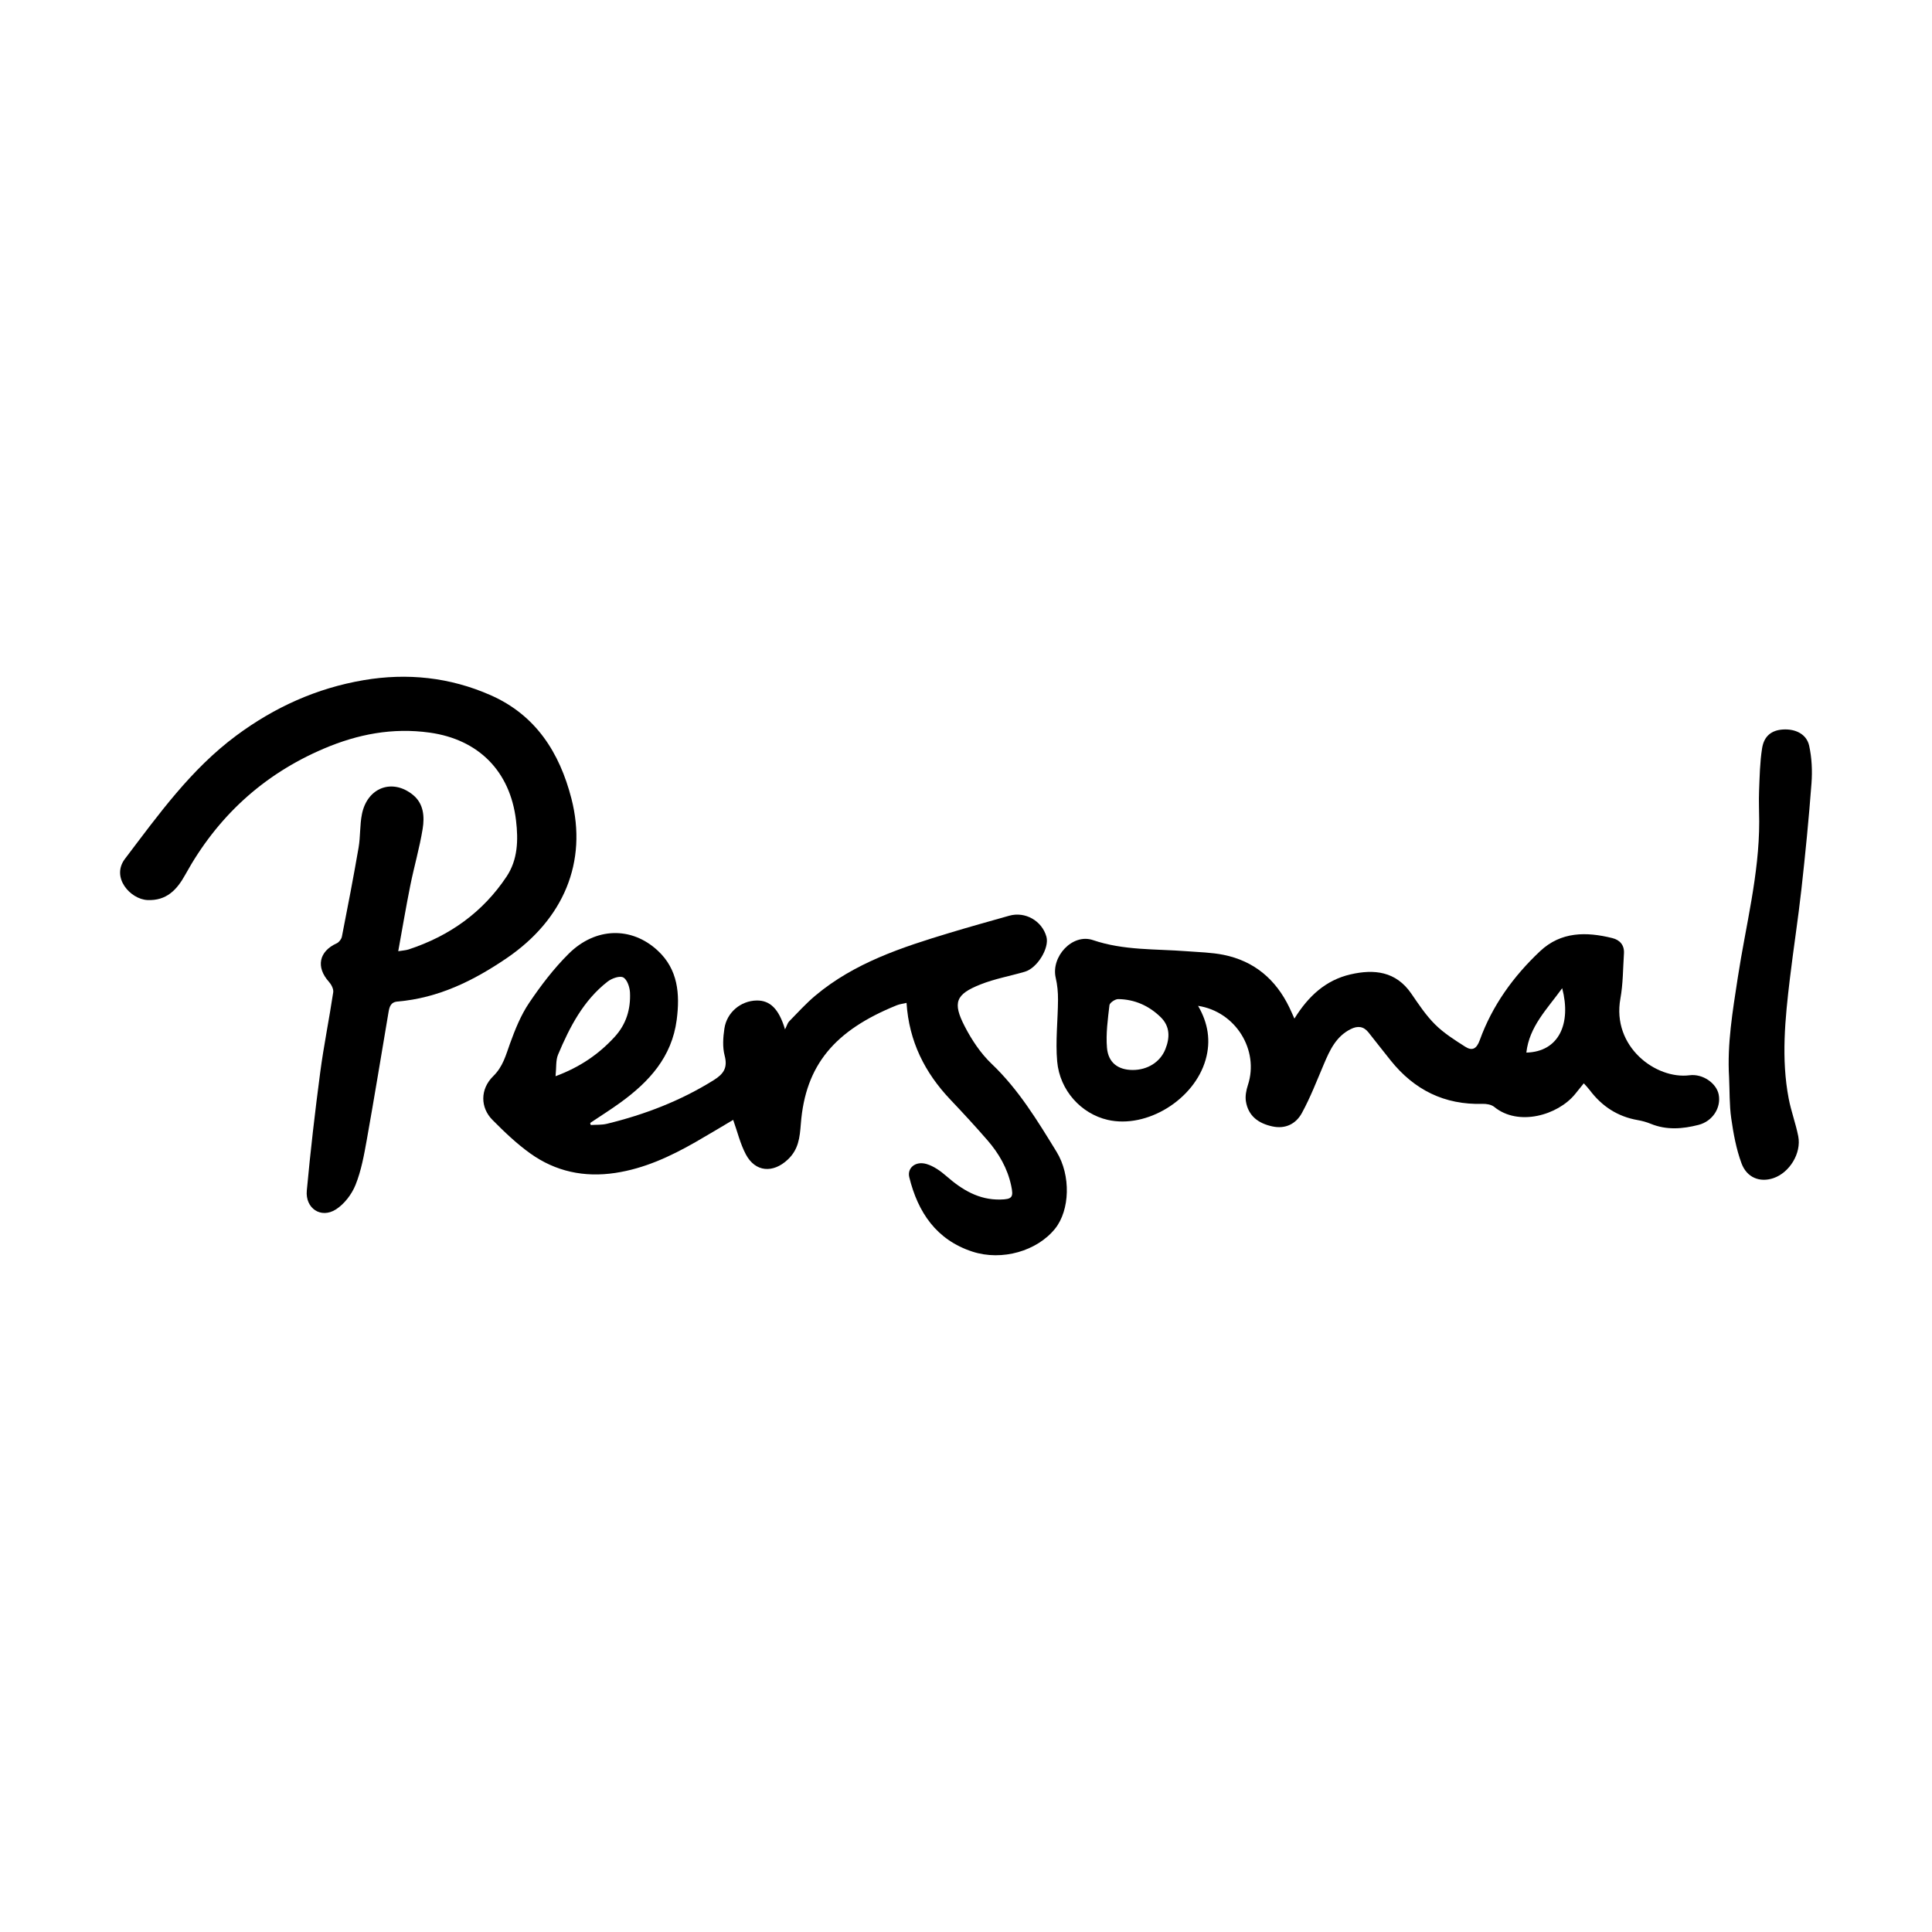
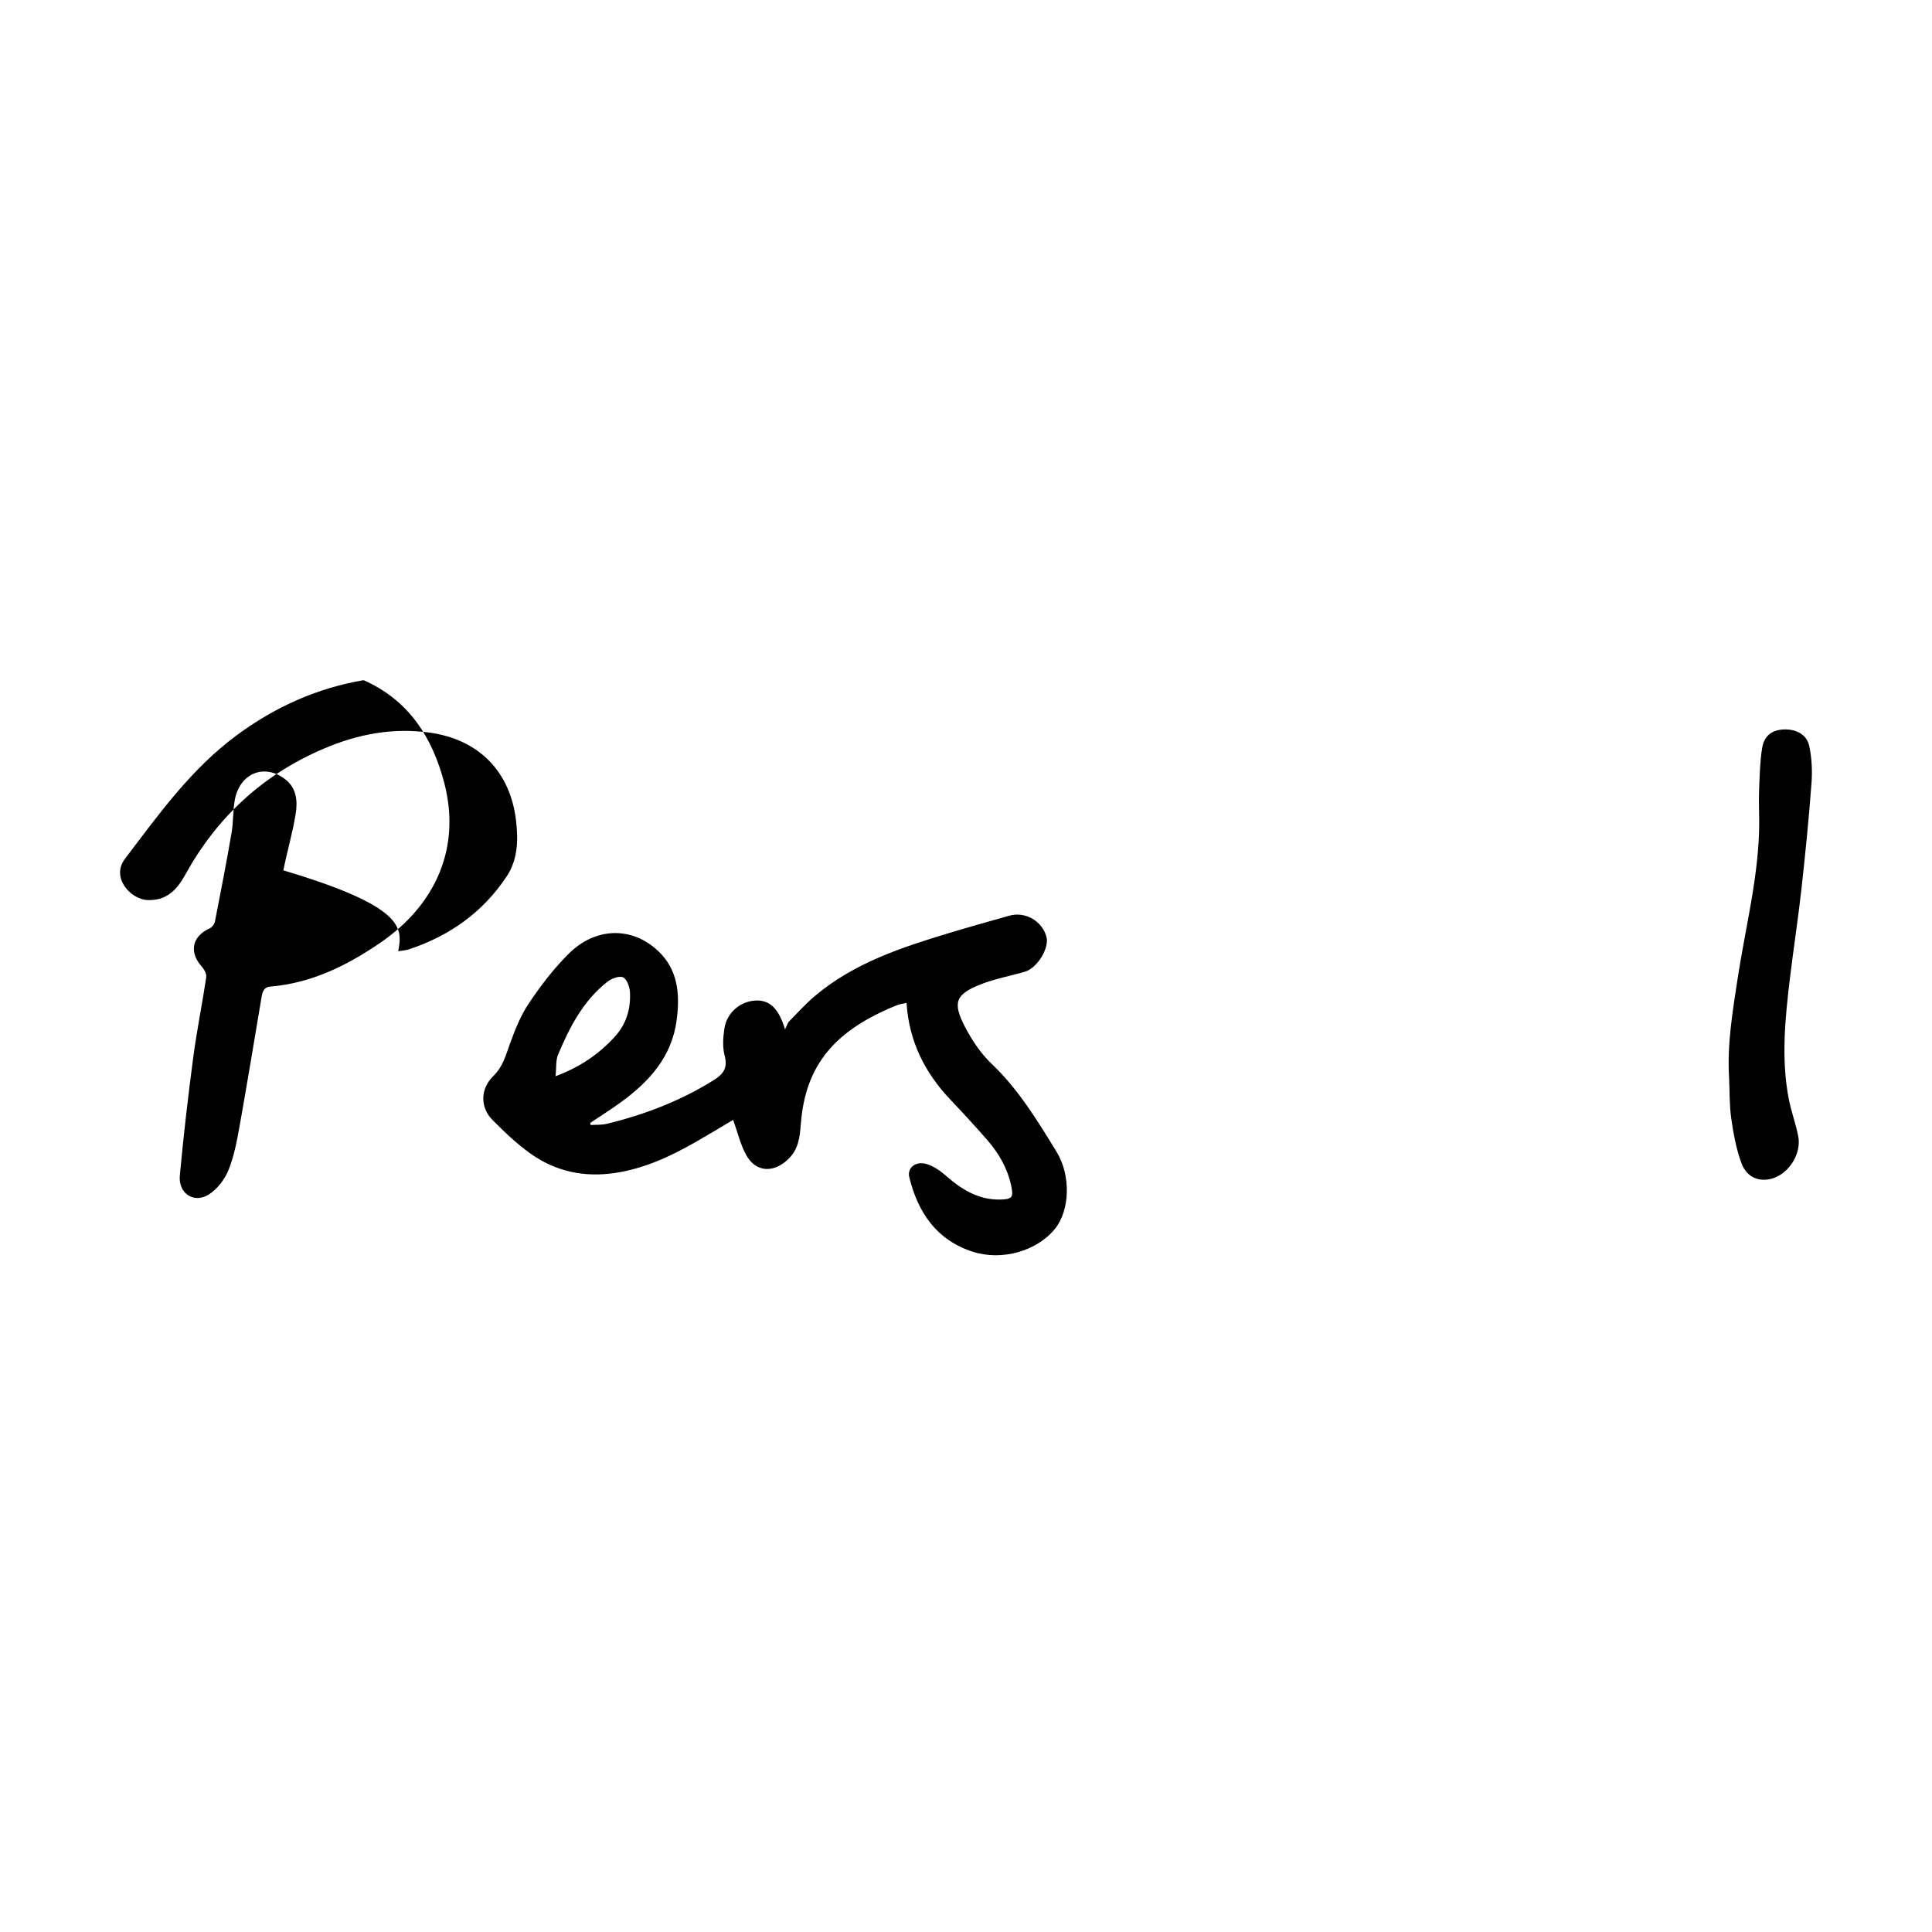
<svg xmlns="http://www.w3.org/2000/svg" version="1.1" id="Layer_1" x="0px" y="0px" viewBox="0 0 3000 3000" enable-background="new 0 0 3000 3000" xml:space="preserve">
  <path fill-rule="evenodd" clip-rule="evenodd" d="M917.272,1746.939c8.391-0.573,17.072,0.045,25.128-1.916  c58.676-14.272,114.419-35.64,165.922-67.839c15.276-9.549,21.903-19.127,16.905-38.057c-3.482-13.181-2.463-28.266-0.39-42.042  c3.798-25.247,25.571-43.055,50.034-43.5c20.434-0.37,34.476,12.444,44.115,44.847c3.048-6.117,3.965-9.973,6.343-12.394  c13.323-13.592,26.163-27.836,40.696-40.03c60.871-51.073,134.617-75.107,208.941-97.576c30.602-9.251,61.417-17.797,92.181-26.509  c24.728-7.002,50.927,7.911,57.748,32.66c4.813,17.457-14.133,48.641-33.488,54.305c-22.934,6.711-46.79,10.957-68.879,19.729  c-38.588,15.325-43.667,28.022-24.471,65.21c10.855,21.027,24.722,41.875,41.737,58.075  c41.828,39.821,71.146,88.264,100.812,136.593c22.567,36.755,20.701,90.757-2.287,119.384  c-27.762,34.568-82.226,50.674-128.353,35.647c-55.815-18.185-84.614-60.846-98.031-115.447  c-3.55-14.449,9.535-25.513,26.464-20.688c11.383,3.247,22.211,11.058,31.347,19.046c24.133,21.101,50.192,36.898,83.414,36.208  c18.811-0.392,20.836-3.561,16.959-21.695c-5.748-26.891-19.103-49.949-36.832-70.383c-18.618-21.447-37.898-42.351-57.453-62.958  c-39.668-41.791-64.292-90.325-68.185-150.334c-5.346,1.275-10.549,1.848-15.218,3.735  c-96.258,38.914-141.798,92.664-148.895,183.95c-1.695,21.8-3.587,39.908-20.291,55.632c-22.804,21.467-50.381,19.677-65.089-8.06  c-8.745-16.487-13.143-35.281-19.697-53.602c-18.556,10.967-38.438,23.045-58.631,34.583  c-39.017,22.299-79.338,41.017-124.469,47.814c-48.226,7.267-92.754-2.172-132.07-30.359  c-21.167-15.175-40.345-33.501-58.717-52.083c-18.775-18.99-19.35-47.579,1.284-67.805c15.244-14.943,19.524-32.543,26.131-50.809  c7.876-21.777,16.79-43.935,29.633-62.973c18.232-27.021,38.36-53.467,61.439-76.365c41.565-41.237,97.548-42.59,138.291-4.807  c31.392,29.111,34.661,67.146,29.422,107.402c-7.535,57.921-42.963,96.353-87.549,128.647  c-15.221,11.028-31.178,21.033-46.798,31.507C916.707,1744.769,916.99,1745.857,917.272,1746.939z M862.662,1671.142  c38.121-14.21,67.021-34.134,91.733-61.055c18.147-19.774,25.022-43.182,23.837-68.903c-0.385-8.327-4.4-20.236-10.479-23.446  c-5.554-2.928-17.854,1.492-24.237,6.462c-37.73,29.358-58.922,70.58-76.956,113.423  C862.823,1646.504,864.083,1657.489,862.662,1671.142z" />
-   <path fill-rule="evenodd" clip-rule="evenodd" d="M618.381,1477.044c6.973-1.167,11.819-1.355,16.249-2.813  c63.263-20.818,115.111-57.564,152.063-113.222c17.34-26.116,18.253-56.219,14.612-86.925  c-9.064-76.494-58.138-125.91-134.191-136.496c-57.6-8.018-111.72,2.473-164.395,24.929  c-94.484,40.277-165.656,106.123-215.097,195.831c-12.833,23.284-29.11,40.613-58.767,39.229c-26.227-1.224-56.87-34.938-34.812-64  c52.131-68.686,102.362-139.078,172.899-191.391c59.387-44.043,124.784-73.626,197.625-86.018  c67.861-11.544,133.967-4.563,197.172,23.262c70.302,30.95,107.183,89.233,125.534,160.495  c25.414,98.68-12.203,187.683-100.313,247.769c-51.793,35.317-106.339,62.104-169.681,67.484  c-10.86,0.923-12.624,8.564-14.024,16.826c-11.204,66.098-21.957,132.278-33.769,198.266c-4.215,23.55-8.572,47.605-17.407,69.603  c-5.892,14.674-17.46,29.848-30.664,38.196c-23.044,14.572-47.569-1.7-45.005-29.405c5.674-61.304,12.763-122.505,20.833-183.542  c5.502-41.61,13.968-82.819,20.187-124.345c0.758-5.063-2.96-12.104-6.74-16.317c-20.375-22.715-15.462-47.175,12.106-59.667  c3.611-1.638,7.334-6.482,8.104-10.41c9.032-45.979,17.942-91.993,25.903-138.165c2.956-17.138,1.793-35.03,5.212-52.037  c8.317-41.39,47.206-55.917,79.232-29.889c16.726,13.594,18.11,33.825,15.061,52.684c-4.772,29.515-13.242,58.416-19.152,87.777  C630.436,1408.15,624.805,1441.769,618.381,1477.044z" />
-   <path fill-rule="evenodd" clip-rule="evenodd" d="M2009.972,1581.694c21.637-35.048,48.806-59.817,87.019-68.65  c36.698-8.486,70.6-4.964,94.507,29.871c11.425,16.646,22.78,33.842,36.989,47.942c13.613,13.501,30.401,24.078,46.723,34.487  c10.714,6.831,17.593,3.54,22.511-10.086c19.445-53.843,52.269-99.29,93.706-138.255c32.535-30.597,71.886-30.364,112.238-20.333  c11.813,2.936,18.853,11.066,18.004,23.973c-1.535,23.343-1.364,47.031-5.524,69.921c-13.559,74.606,55,125.827,107.399,119.099  c20.548-2.637,41.85,12.46,45.233,29.979c3.964,20.518-9.41,41.478-31.369,47.095c-24.658,6.309-49.476,8.358-74.005-1.656  c-6.517-2.666-13.479-4.602-20.422-5.81c-31.219-5.433-55.626-21.47-74.48-46.581c-2.558-3.403-5.604-6.44-9.196-10.515  c-4.937,6.119-9.281,11.571-13.701,16.96c-26.756,32.63-87.931,50.327-125.326,19.683c-4.474-3.662-12.183-4.941-18.317-4.758  c-58.985,1.735-105.881-21.679-142.405-67.229c-11.614-14.484-23.027-29.133-34.563-43.68c-7.702-9.707-16.878-10.547-27.637-5.151  c-22.858,11.457-32.456,32.72-41.742,54.57c-10.841,25.503-20.837,51.551-34.093,75.782c-9.082,16.599-25.308,25.199-45.884,20.706  c-21.651-4.726-37.331-16.161-40.996-38.905c-1.308-8.103,0.493-17.346,3.113-25.333c17.743-54.089-18.819-113.938-77.38-122.964  c15.58,26.846,20.049,54.432,11.748,83.584c-17.701,62.166-91.42,107.486-152.178,93.457c-40.847-9.427-74.355-45.427-78.361-90.762  c-2.801-31.726,1.132-64.009,1.298-96.048c0.059-11.223-0.989-22.734-3.536-33.645c-7.706-32.991,25.936-69.521,57.834-58.656  c47.77,16.271,96.944,13.517,145.727,17.291c19.024,1.472,38.339,1.826,56.943,5.57c47.707,9.6,81.217,38.111,102.241,81.673  C2004.427,1569.167,2006.545,1574.12,2009.972,1581.694z M1758.884,1661.459c22.896,0.017,42.545-12.13,50.596-32.049  c7.232-17.895,7.549-35.605-7.222-50.01c-18.173-17.725-40.419-27.686-65.945-28.003c-4.686-0.057-13.124,5.653-13.563,9.424  c-2.544,21.943-5.683,44.31-3.847,66.132C1720.875,1650.387,1736.45,1661.446,1758.884,1661.459z M2425.774,1534.475  c-23.85,32.981-51.014,59.358-55.675,99.989C2420.897,1633.156,2440.089,1589.364,2425.774,1534.475z" />
+   <path fill-rule="evenodd" clip-rule="evenodd" d="M618.381,1477.044c6.973-1.167,11.819-1.355,16.249-2.813  c63.263-20.818,115.111-57.564,152.063-113.222c17.34-26.116,18.253-56.219,14.612-86.925  c-9.064-76.494-58.138-125.91-134.191-136.496c-57.6-8.018-111.72,2.473-164.395,24.929  c-94.484,40.277-165.656,106.123-215.097,195.831c-12.833,23.284-29.11,40.613-58.767,39.229c-26.227-1.224-56.87-34.938-34.812-64  c52.131-68.686,102.362-139.078,172.899-191.391c59.387-44.043,124.784-73.626,197.625-86.018  c70.302,30.95,107.183,89.233,125.534,160.495  c25.414,98.68-12.203,187.683-100.313,247.769c-51.793,35.317-106.339,62.104-169.681,67.484  c-10.86,0.923-12.624,8.564-14.024,16.826c-11.204,66.098-21.957,132.278-33.769,198.266c-4.215,23.55-8.572,47.605-17.407,69.603  c-5.892,14.674-17.46,29.848-30.664,38.196c-23.044,14.572-47.569-1.7-45.005-29.405c5.674-61.304,12.763-122.505,20.833-183.542  c5.502-41.61,13.968-82.819,20.187-124.345c0.758-5.063-2.96-12.104-6.74-16.317c-20.375-22.715-15.462-47.175,12.106-59.667  c3.611-1.638,7.334-6.482,8.104-10.41c9.032-45.979,17.942-91.993,25.903-138.165c2.956-17.138,1.793-35.03,5.212-52.037  c8.317-41.39,47.206-55.917,79.232-29.889c16.726,13.594,18.11,33.825,15.061,52.684c-4.772,29.515-13.242,58.416-19.152,87.777  C630.436,1408.15,624.805,1441.769,618.381,1477.044z" />
  <path fill-rule="evenodd" clip-rule="evenodd" d="M2684.909,1672.891c-3.115-52.153,5.615-103.073,13.445-154.439  c12.3-80.676,33.408-160.238,33.338-242.62c-0.017-15.807-0.846-31.636-0.221-47.412c0.88-22.187,1.255-44.575,4.692-66.429  c3.031-19.291,14.88-28.062,32.162-29.206c19.649-1.302,36.973,7.133,40.942,25.21c4.127,18.794,5.059,38.922,3.617,58.185  c-4.113,54.858-9.528,109.639-15.613,164.319c-5.182,46.591-12.43,92.95-17.99,139.503c-7.387,61.852-13.654,123.871-1.813,185.856  c3.768,19.726,10.974,38.794,14.84,58.51c5.182,26.423-13.635,56.762-38.786,65.133c-20.659,6.88-41.022-0.603-49.362-23.219  c-8.181-22.178-12.515-46.099-15.887-69.634C2685.271,1715.67,2685.888,1694.165,2684.909,1672.891z" />
</svg>